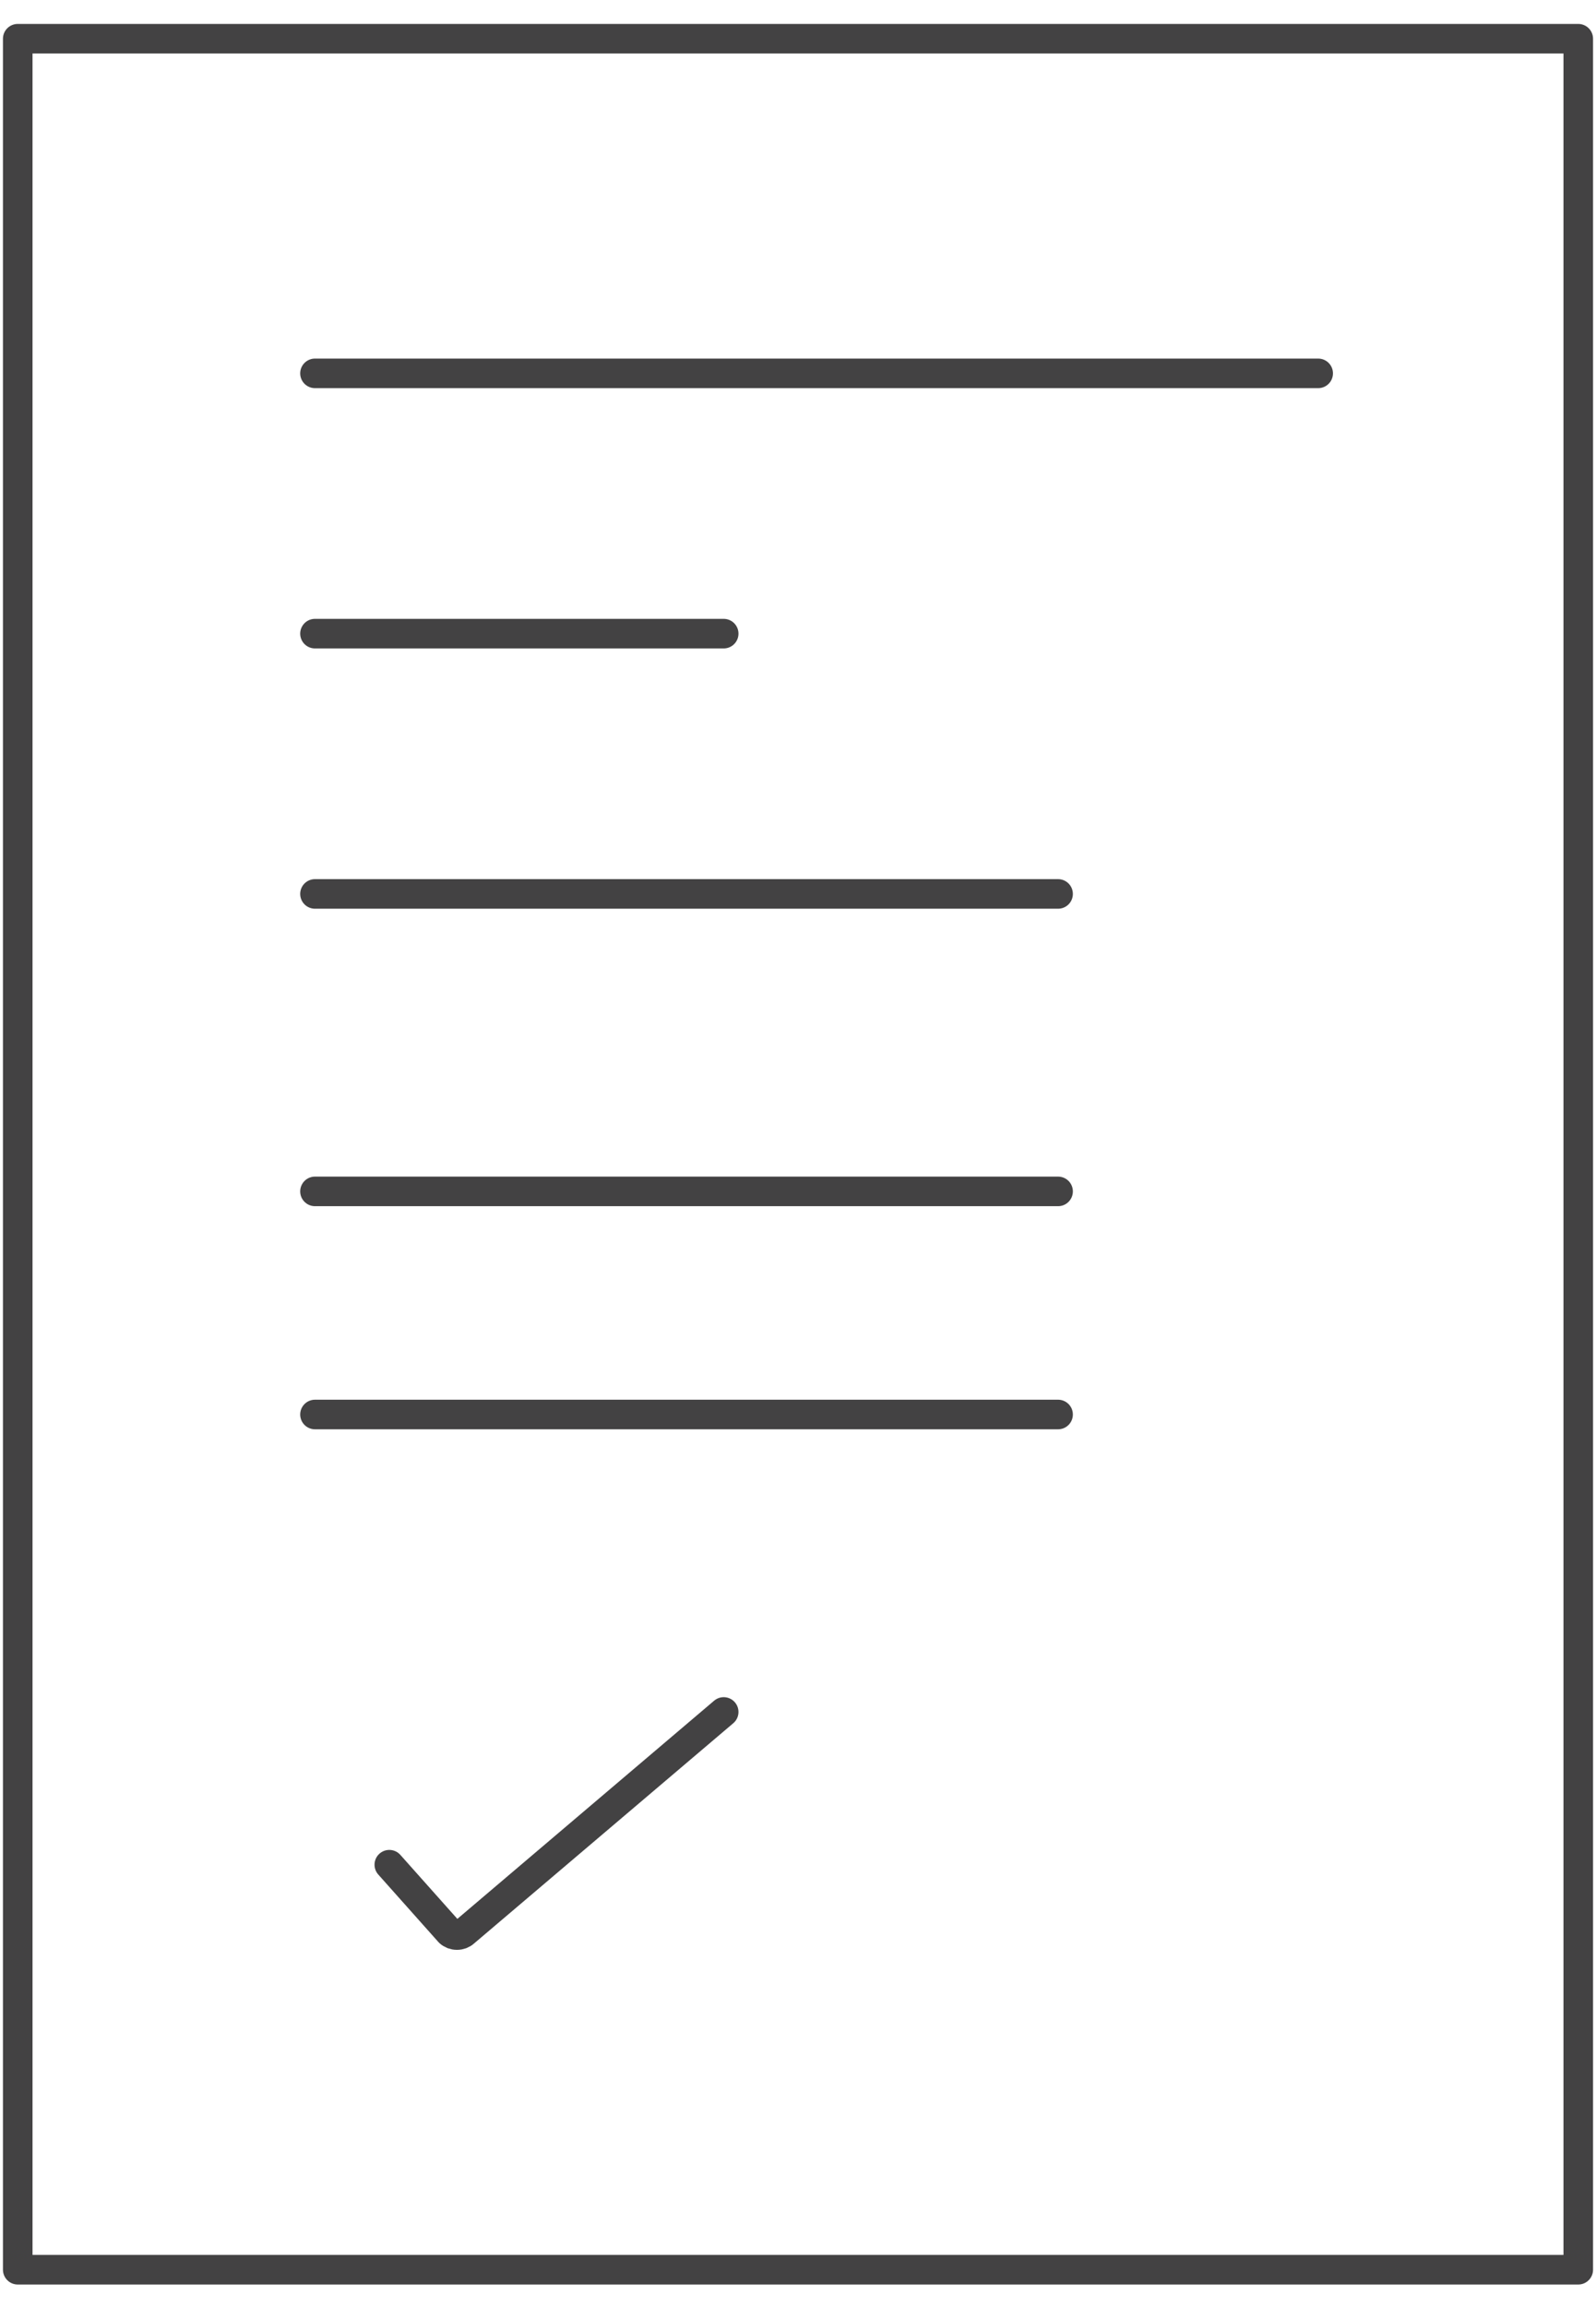
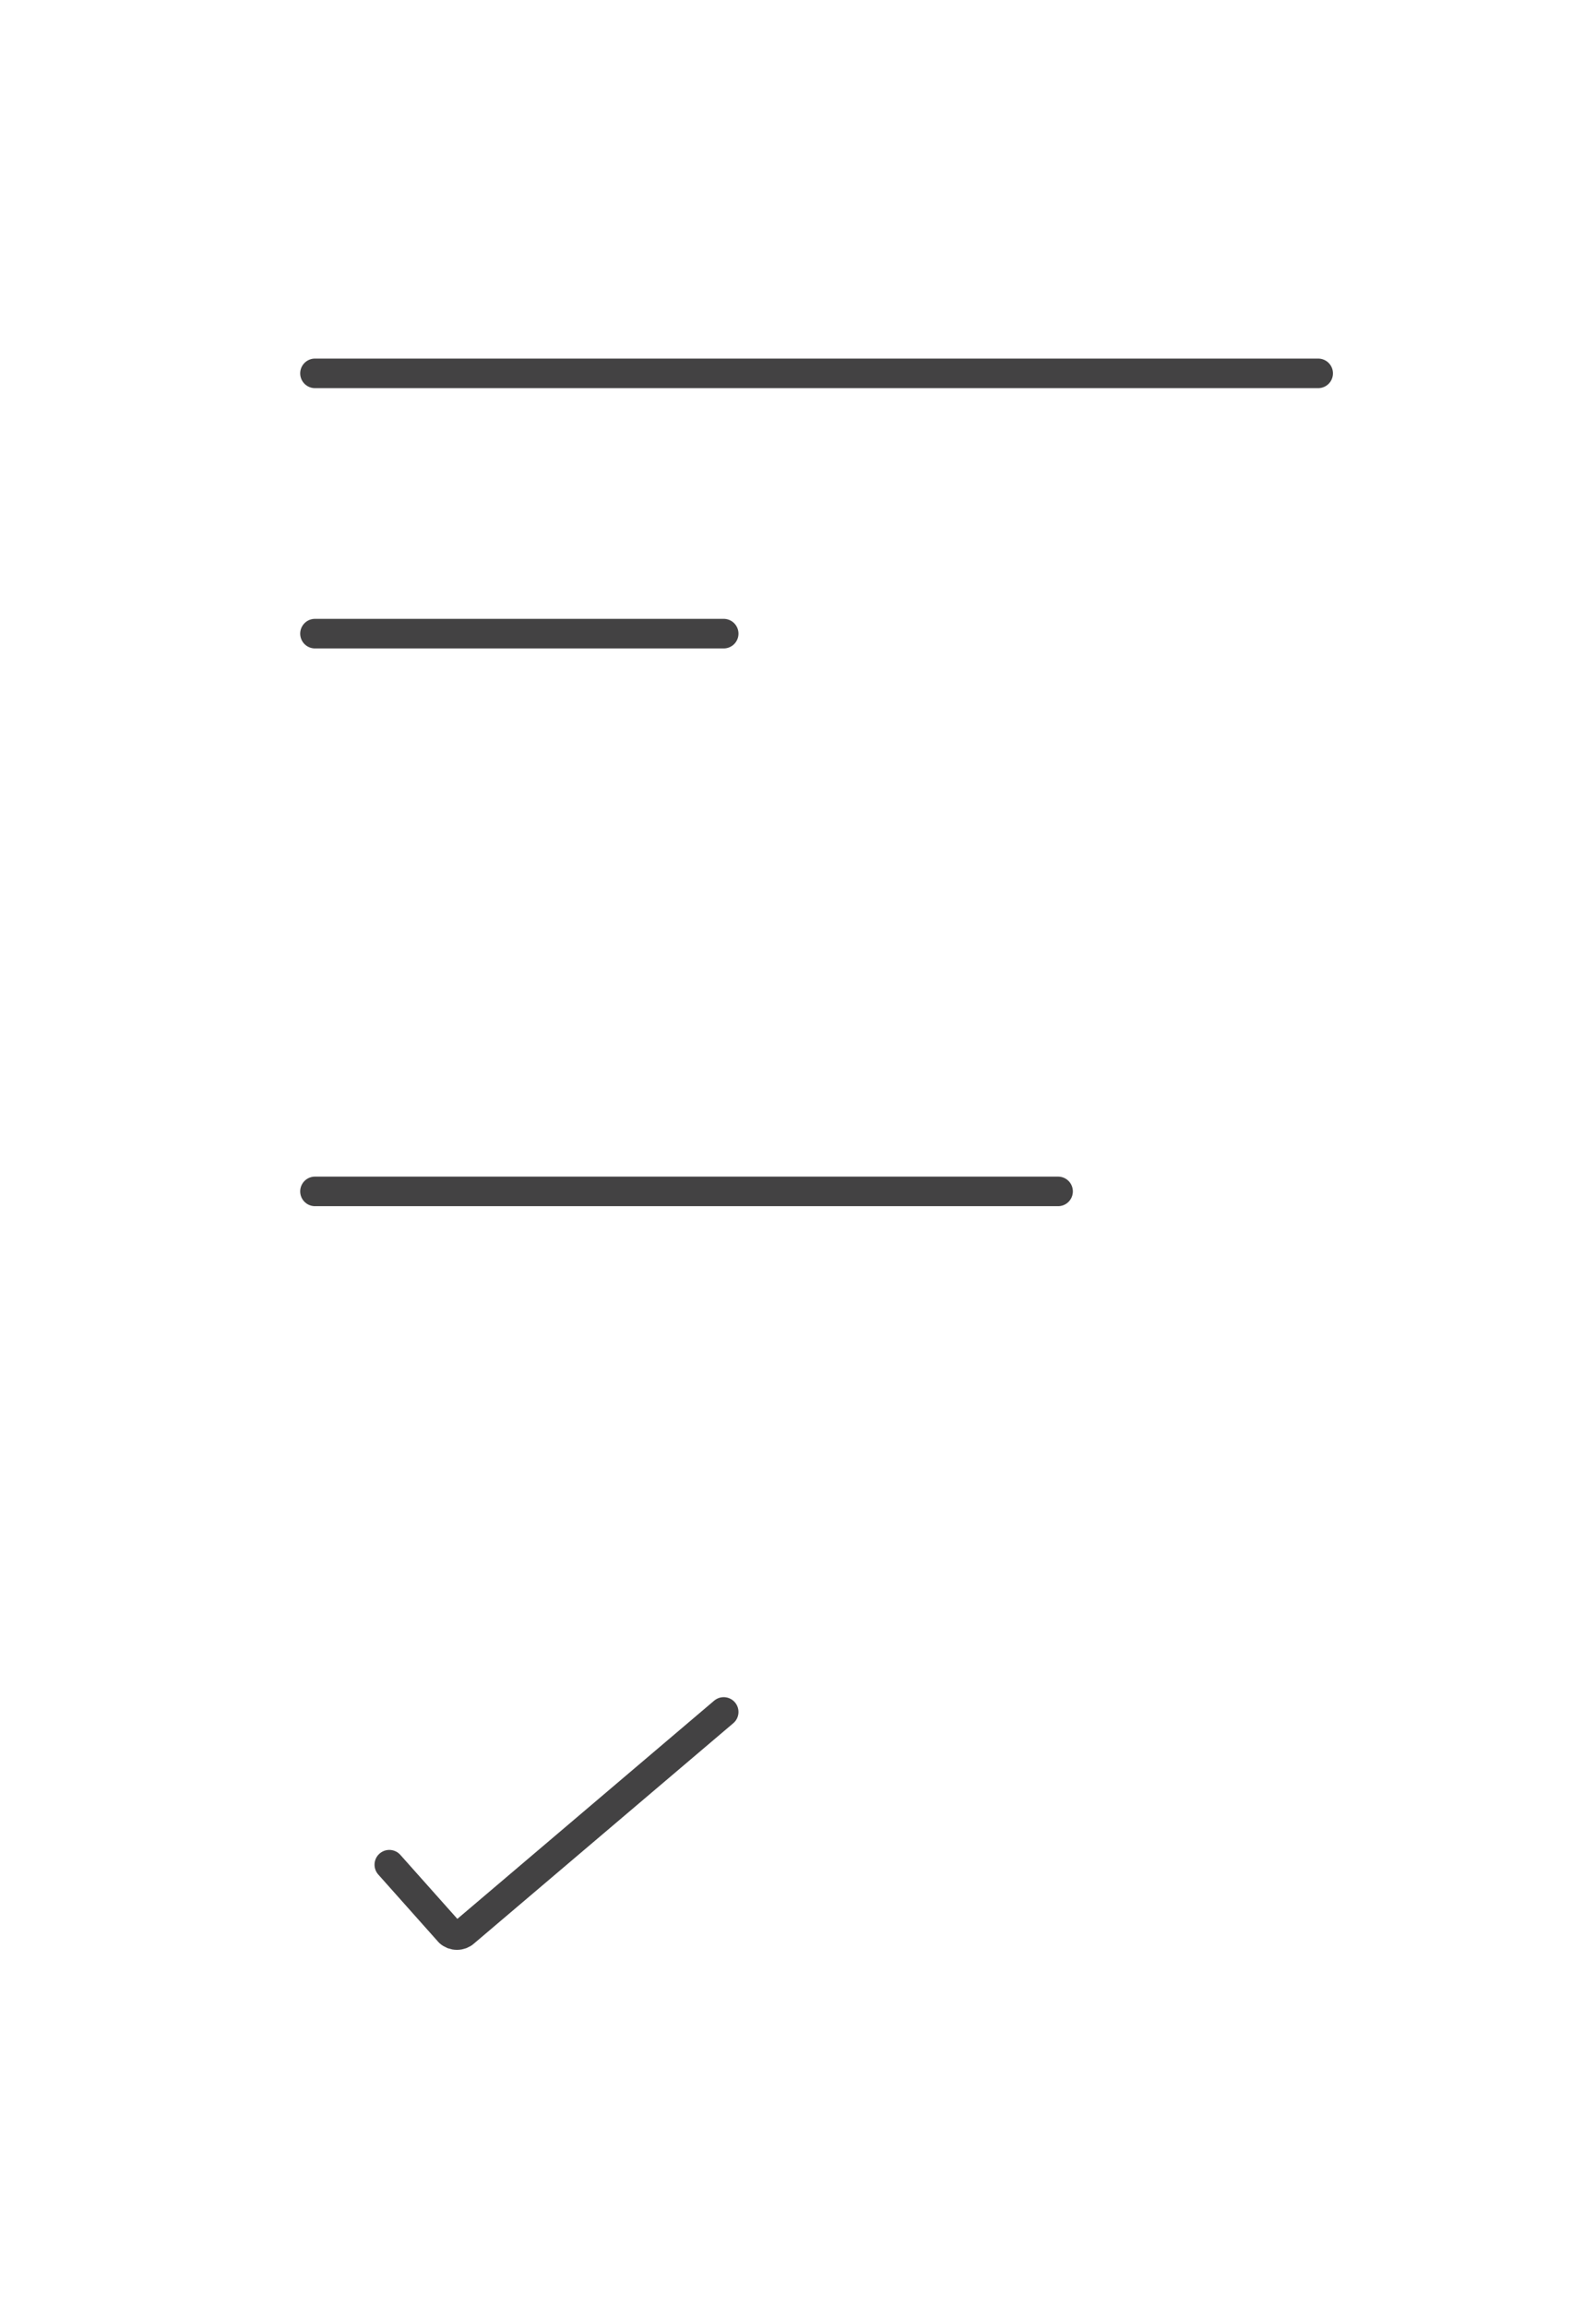
<svg xmlns="http://www.w3.org/2000/svg" width="54" height="78" fill="none">
-   <path d="M53.4 1.309H0.6V76.737H53.4V1.309Z" stroke="#434243" stroke-linecap="round" stroke-linejoin="round" />
  <path d="M10.657 12.623H44.6" stroke="#434243" stroke-linecap="round" stroke-linejoin="round" />
  <path d="M10.657 21.423H24.486" stroke="#434243" stroke-linecap="round" stroke-linejoin="round" />
-   <path d="M10.657 30.223H35.8" stroke="#434243" stroke-linecap="round" stroke-linejoin="round" />
  <path d="M10.657 40.28H35.8" stroke="#434243" stroke-linecap="round" stroke-linejoin="round" />
-   <path d="M10.657 47.823H35.8" stroke="#434243" stroke-linecap="round" stroke-linejoin="round" />
  <path d="M13.172 63.044L15.207 65.327C15.239 65.357 15.278 65.381 15.322 65.398C15.366 65.414 15.413 65.423 15.461 65.423C15.509 65.423 15.556 65.414 15.6 65.398C15.644 65.381 15.683 65.357 15.715 65.327L24.486 57.88" stroke="#434243" stroke-linecap="round" stroke-linejoin="round" />
</svg>